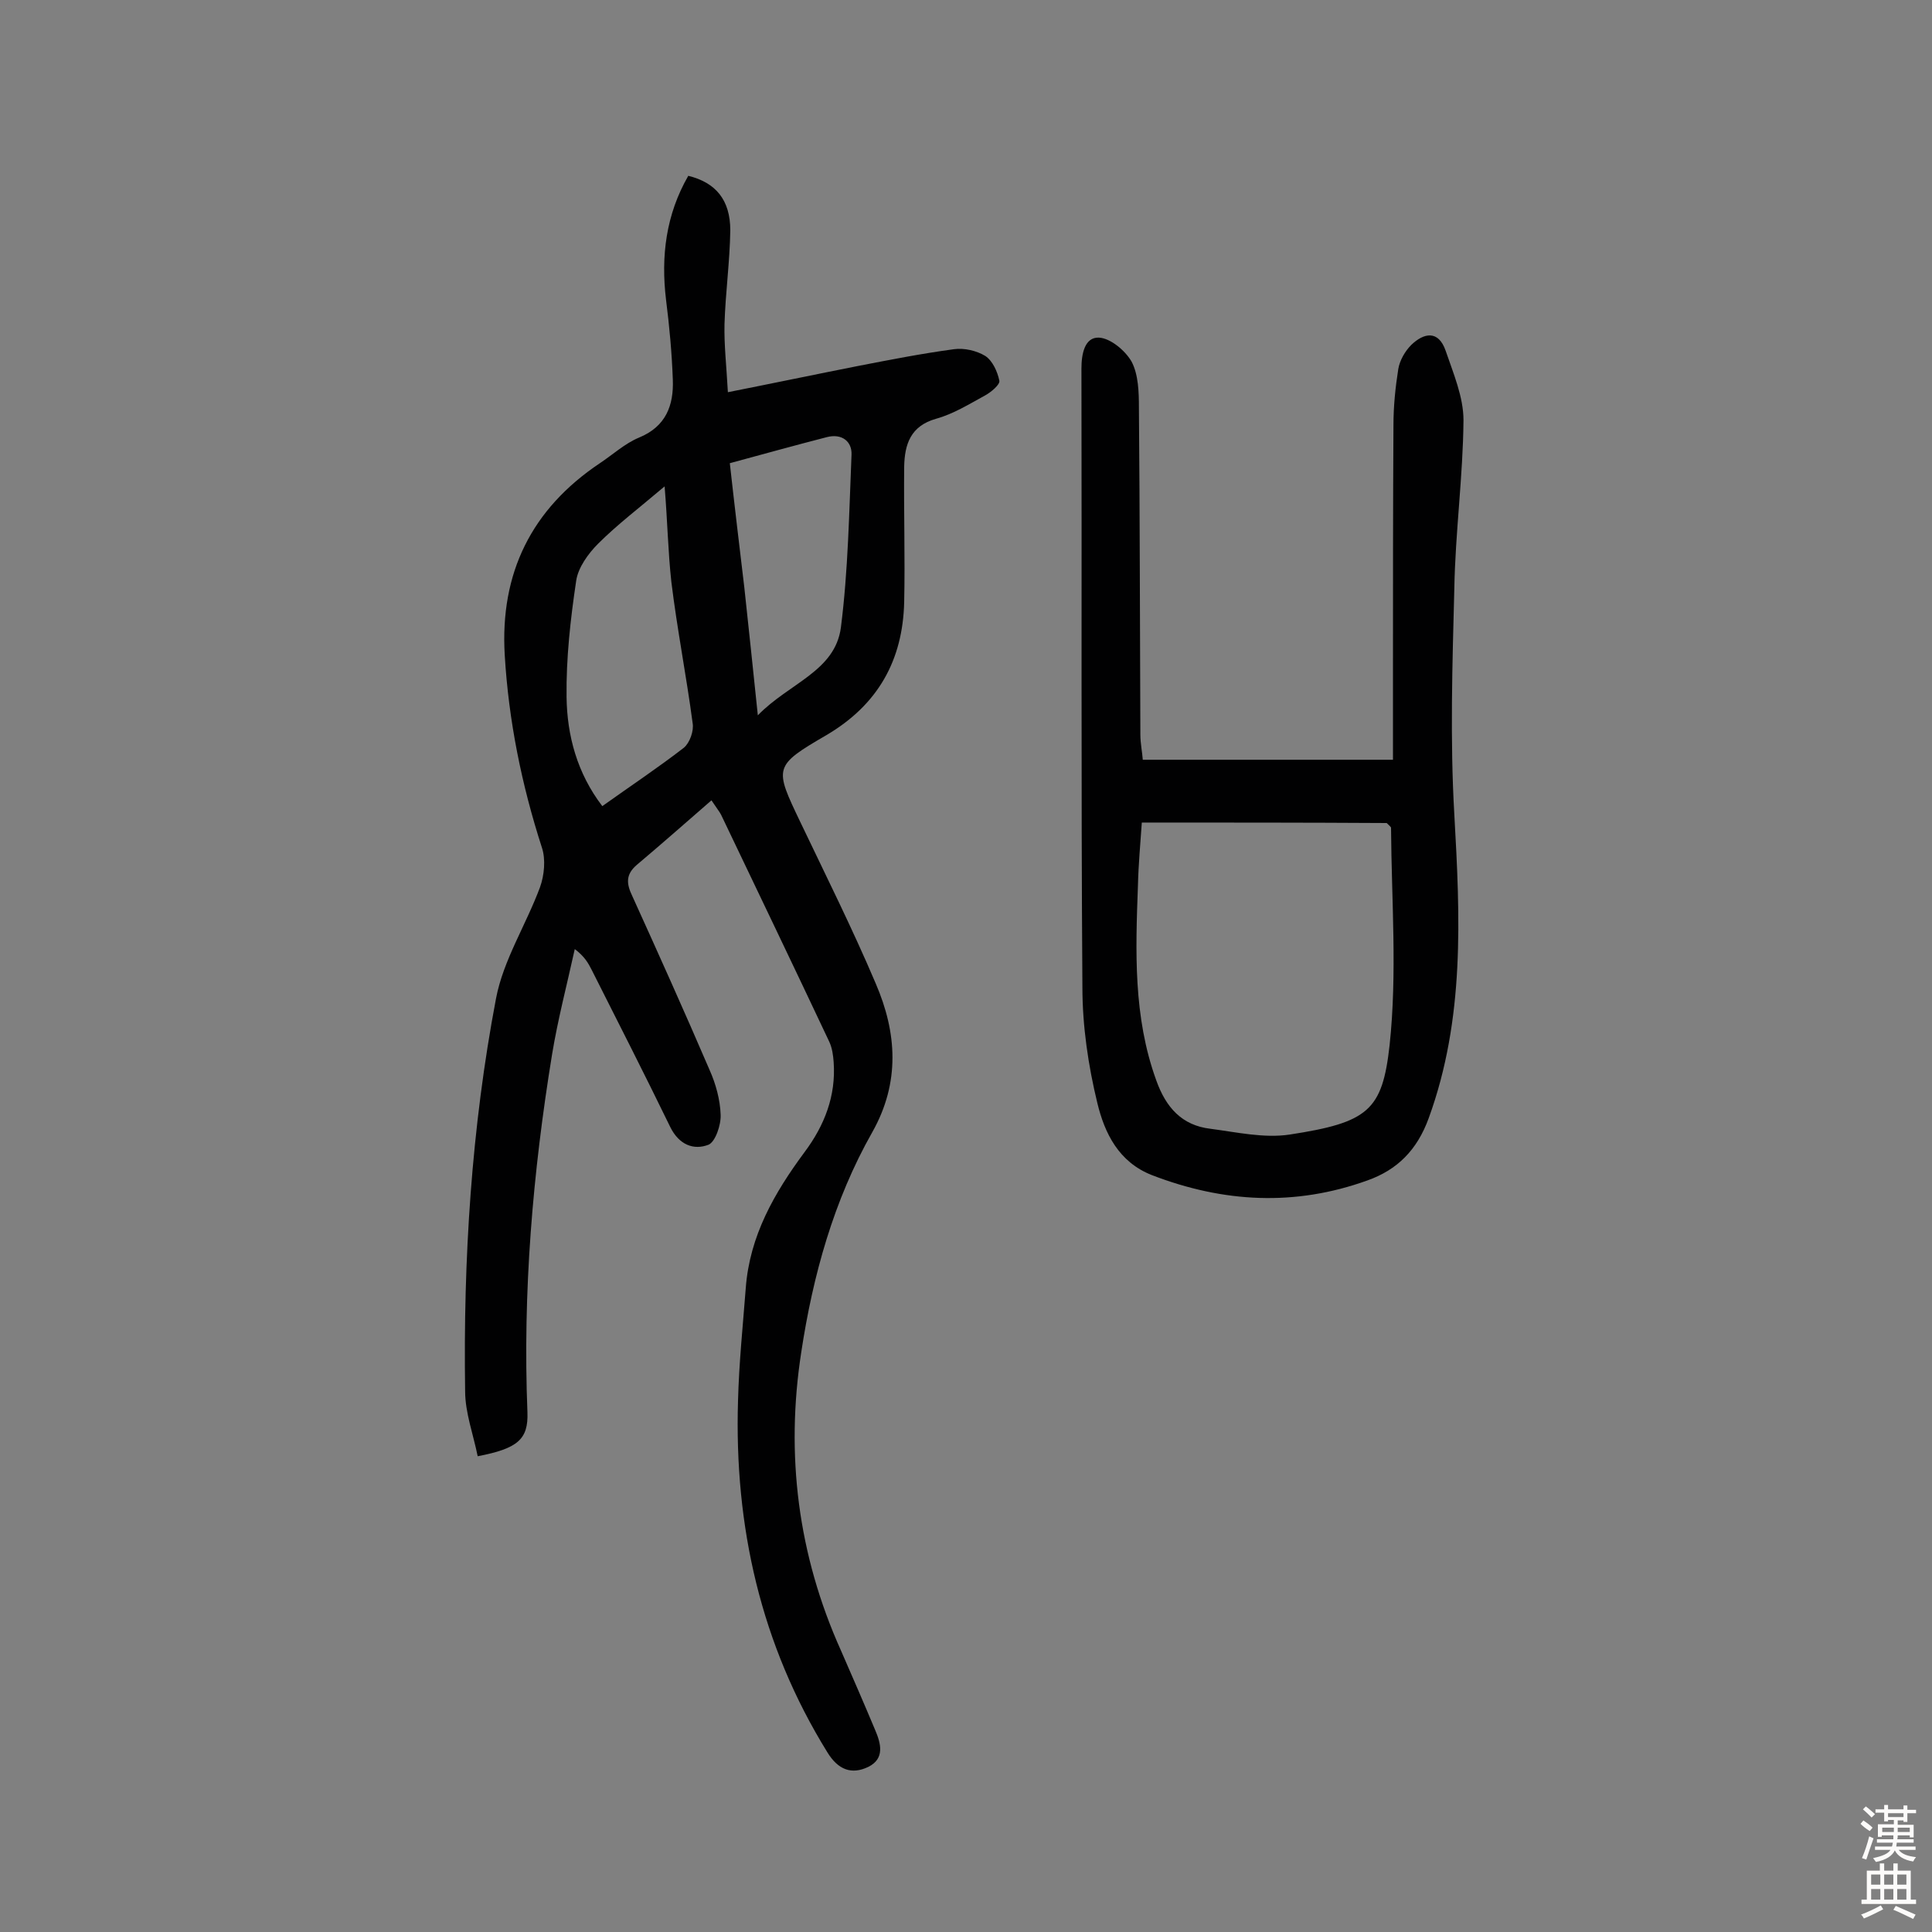
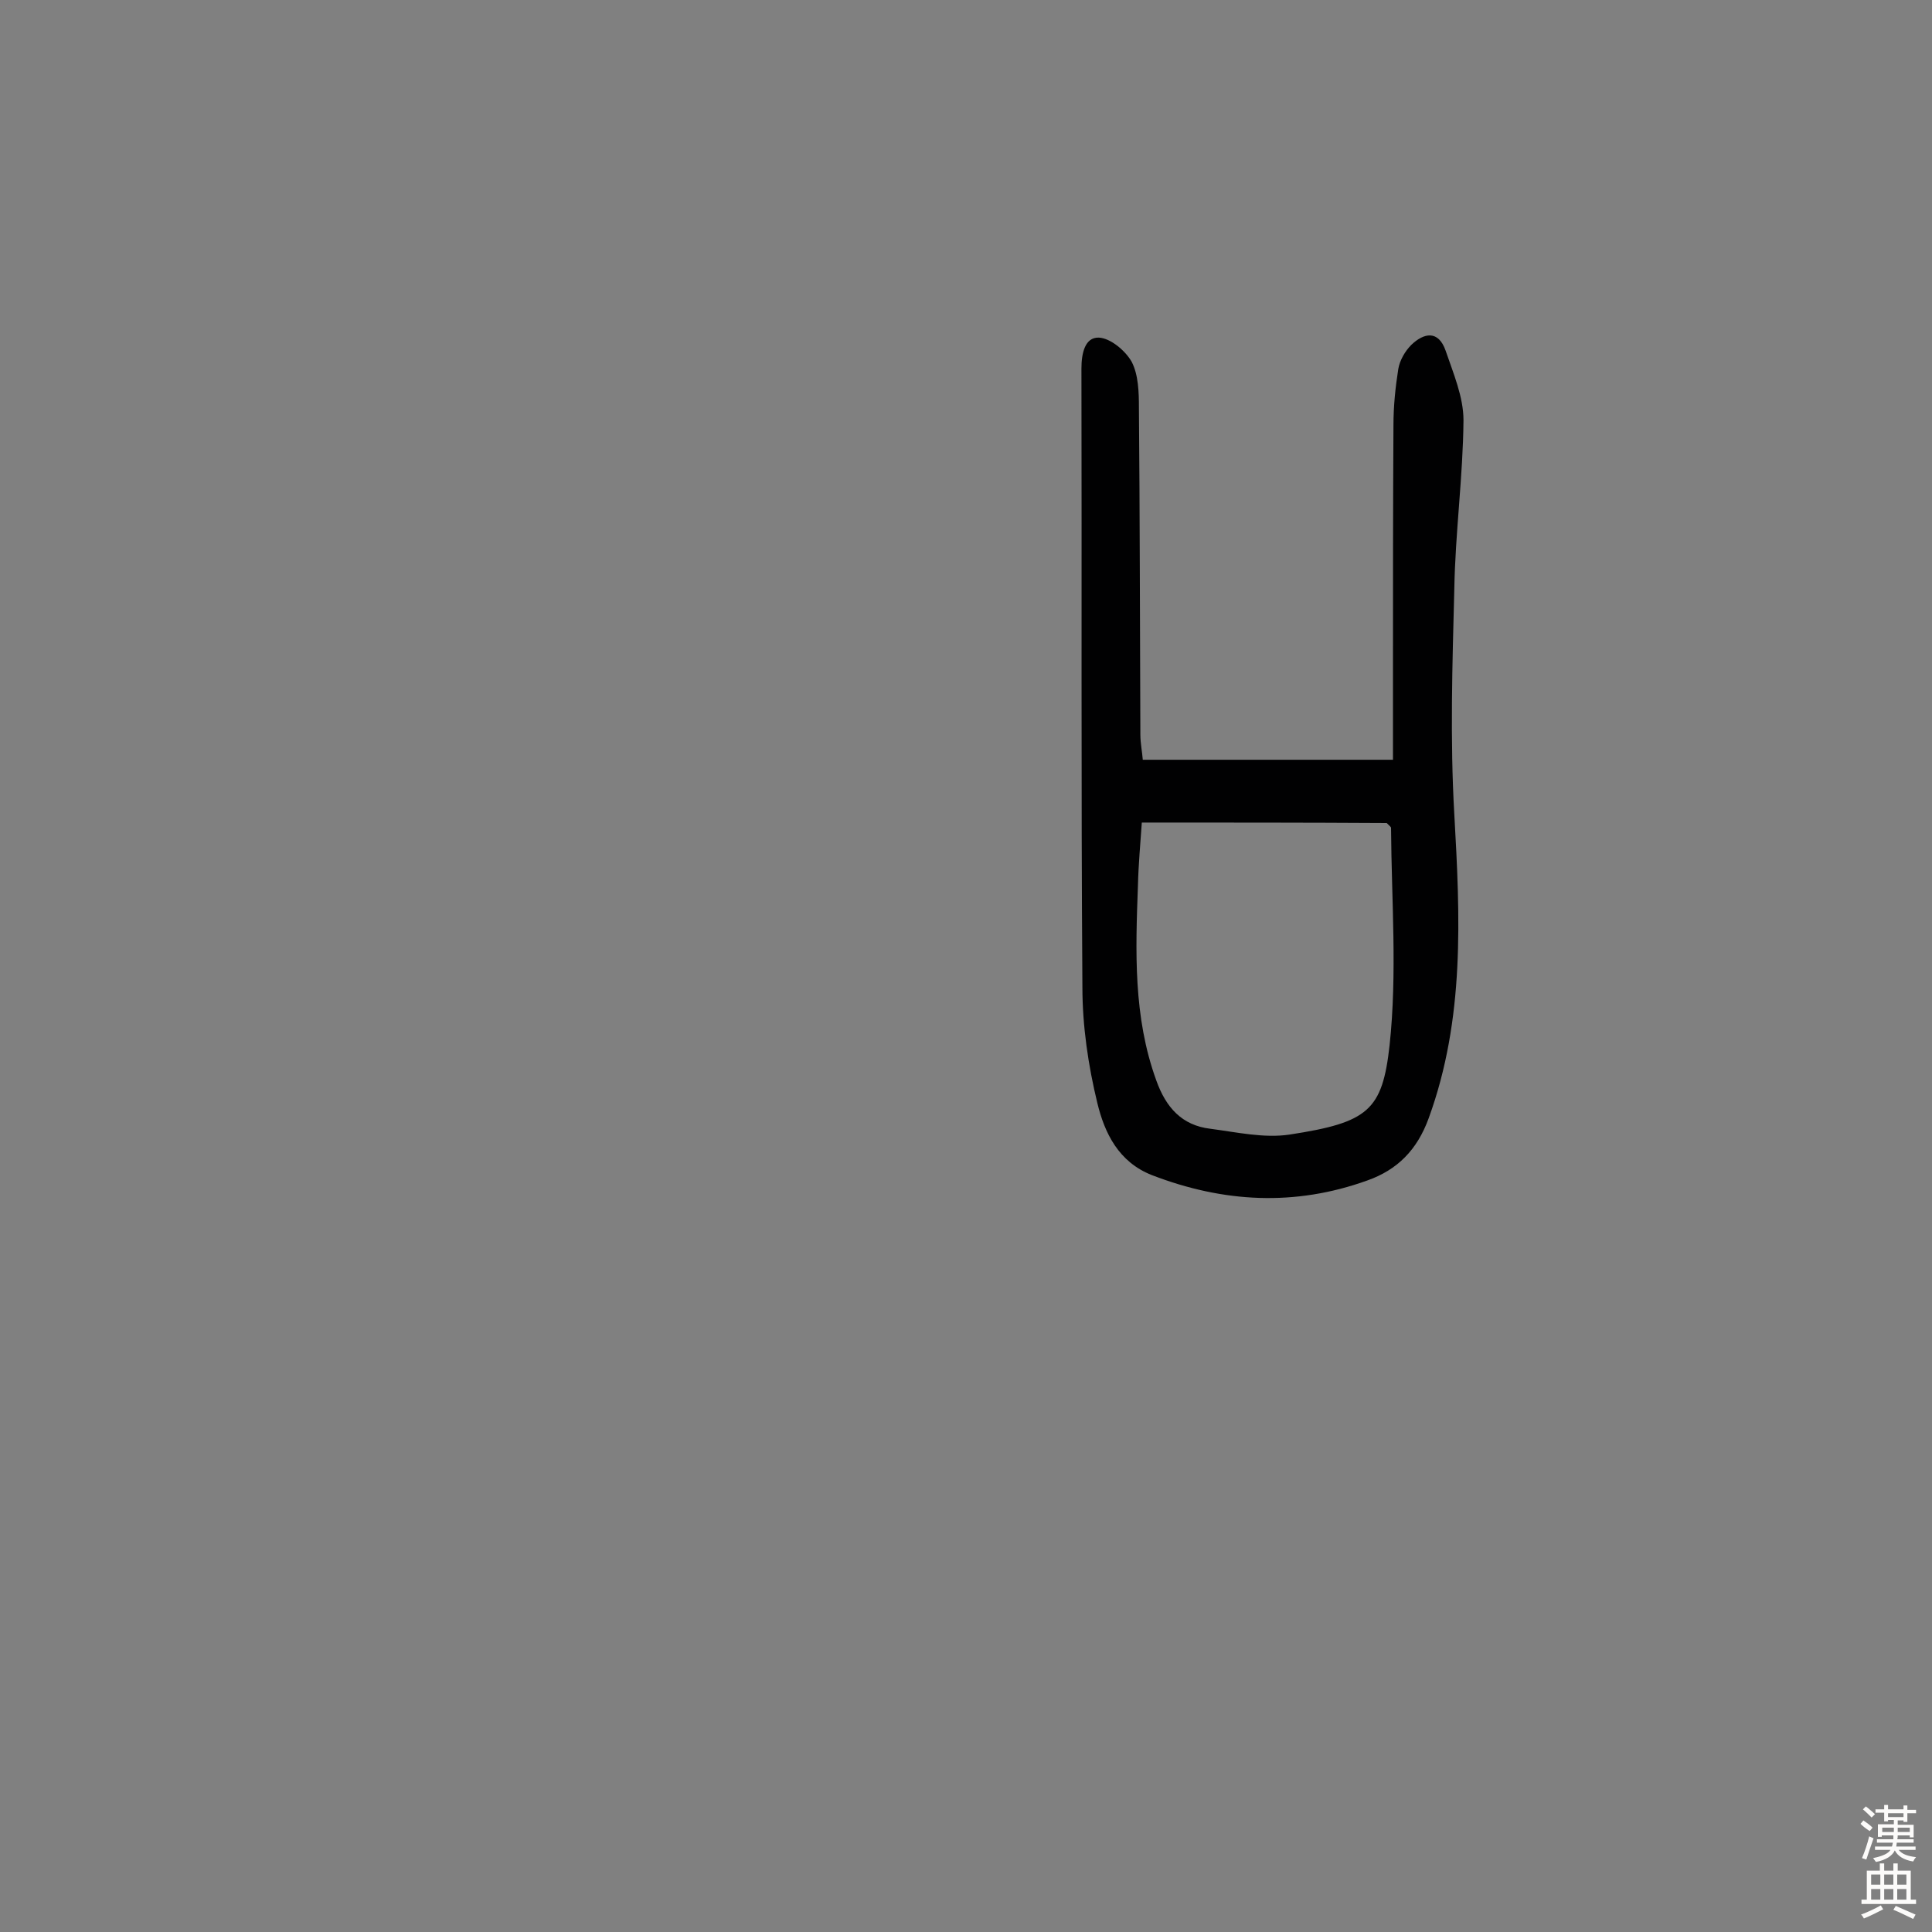
<svg xmlns="http://www.w3.org/2000/svg" enable-background="new 0 0 400 400" viewBox="0 0 400 400">
  <rect x="0" y="0" width="400" height="400" fill="#808080" stroke="none" />
-   <path d="m147.3 165.7c-5.4 4.7-10.4 9.1-15.5 13.4-2.3 2-2.1 3.9-.9 6.4 5.4 11.9 10.8 23.9 16 36 1.3 2.9 2.2 6.2 2.3 9.3.1 2.1-1.1 5.6-2.5 6.2-3.1 1.2-6.1 0-7.9-3.6-5.3-10.9-10.8-21.7-16.3-32.6-.7-1.4-1.5-2.8-3.5-4.3-1.6 7.3-3.5 14.5-4.7 21.8-4 24.5-6.1 49.2-5.1 74.1.2 5.6-2 7.5-10.3 9.1-.9-4.5-2.6-9-2.6-13.5-.4-27.3 1.3-54.5 6.4-81.3 1.5-7.9 6.2-15.2 9.1-23 .9-2.5 1.2-5.8.4-8.2-4.2-13-6.9-26.3-7.7-39.9-1-16.9 5.5-30.2 19.7-39.7 2.7-1.8 5.2-4.1 8.1-5.3 5.6-2.3 7.2-6.7 7-12-.2-5.5-.7-11-1.4-16.5-1.1-9.1 0-17.7 4.6-25.7 5.7 1.4 8.7 5 8.7 11.3-.1 6.5-1 12.9-1.2 19.4-.1 4.3.4 8.6.7 14.1 9.6-1.9 18.2-3.7 26.8-5.4 6.7-1.3 13.3-2.6 20-3.5 2.1-.3 4.7.3 6.5 1.4 1.5 1 2.5 3.2 2.9 5.1.2.8-1.7 2.4-3 3.1-3.3 1.8-6.5 3.8-10.1 4.8-5.3 1.5-6.5 5.3-6.6 9.9-.1 9.4.2 18.8 0 28.1-.3 12-5.4 21.2-16.1 27.5-11 6.4-10.8 6.7-5.4 18 5.3 11.1 10.8 22.1 15.6 33.4 4.4 10.2 5.1 20.5-.7 30.8-8 14.1-12.3 29.7-14.7 45.5-3.3 21.3-.7 42 8.2 61.8 2.4 5.5 4.8 11 7.1 16.5 1.2 2.8 2 5.9-1.4 7.6-3.5 1.7-6.3.6-8.5-3-13.8-22.3-19.3-46.8-18.5-72.8.2-7.8 1-15.5 1.6-23.3.8-10.8 5.9-19.7 12.2-28.2 4.1-5.5 6.5-11.6 6-18.6-.1-1.4-.3-2.9-.9-4.2-7.4-15.7-14.9-31.3-22.4-47-.3-.6-.8-1.2-2-3zm-9.7-65c-5.3 4.5-9.8 7.9-13.8 11.9-2 2-4.1 4.9-4.5 7.6-1.2 8-2.1 16.1-2 24.1s2.2 15.8 7.4 22.6c5.9-4.2 11.6-8 16.9-12.1 1.2-1 2.1-3.5 1.8-5.1-1.3-9.8-3.2-19.4-4.4-29.2-.7-6.3-.8-12.6-1.4-19.8zm13.5-4.8c1 9 2 17.3 3 25.7.9 8.4 1.8 16.8 2.8 26.5 6.5-6.7 16-9.1 17.2-18.2 1.5-11.8 1.7-23.8 2.2-35.8.1-2.7-2-4.4-5.1-3.6-6.6 1.7-13.1 3.5-20.1 5.4z" fill="#010102" />
  <path d="m236.6 157.3h51.8c0-6.7 0-12.6 0-18.6 0-16.9 0-33.8.1-50.7 0-3.9.4-7.8 1-11.6.3-1.8 1.4-3.7 2.7-5 2.6-2.5 5.6-3.1 7.1 1.2 1.6 4.7 3.7 9.6 3.7 14.4-.1 11.6-1.7 23.3-1.9 34.9-.4 15.6-.9 31.2 0 46.7 1.2 21.3 2.2 42.3-5.3 62.9-2.4 6.6-6.5 10.7-12.7 12.9-15 5.4-29.8 4.6-44.6-1.1-6.9-2.7-9.8-8.7-11.3-14.9-1.9-7.8-3.1-16-3.1-24-.3-42.7-.1-85.4-.2-128.1 0-3.1.7-6.5 3.6-6.4 2.4.1 5.5 2.7 6.8 5 1.4 2.7 1.5 6.3 1.5 9.5.2 22.6.2 45.1.3 67.7 0 1.8.4 3.7.5 5.2zm-.2 13c-.3 4.4-.7 8.7-.8 13-.5 13.6-1 27.2 3.8 40.4 2 5.6 5.3 9.3 11.2 10 5.4.7 11.1 2 16.4 1.2 16.3-2.5 19.2-5 20.7-18.5 1.6-14.9.4-30 .3-45 0-.2-.4-.5-.9-1-16.6-.1-33.5-.1-50.7-.1z" fill="#010102" />
  <g fill="#fcfbfa">
    <path d="m385.2 377.6.6-.7c.6.4 1.3.9 1.9 1.5l-.6.7c-.8-.5-1.4-1-1.9-1.5zm.3 7.1c.6-1.4 1.1-2.9 1.5-4.5.3.1.6.3.9.4-.5 1.4-1 2.9-1.5 4.4zm.2-10.1.6-.6c.7.5 1.3 1.1 1.9 1.6l-.7.7c-.6-.6-1.2-1.2-1.8-1.7zm8.4-.8h.8v.9h1.8v.7h-1.8v1.8h-.8v-.3h-1.2v.9h3.3v2.6h-.8v-.4h-2.5c0 .3 0 .6-.1.8h3.4v.7h-3.5c0 .3-.1.6-.1.8h4v.7h-3.5c.7.9 1.9 1.3 3.6 1.5-.2.2-.4.5-.6.9-1.9-.3-3.2-1.1-3.8-2.3-.5 1.1-1.8 2-3.9 2.4-.2-.3-.4-.5-.6-.8 1.9-.4 3.1-.9 3.6-1.7h-3.2v-.7h3.5c.1-.2.1-.5.2-.8h-3.3v-.7h3.4c0-.2 0-.5 0-.8h-2.4v.3h-.8v-2.6h3.3v-.9h-1.2v.3h-.8v-1.8h-1.8v-.7h1.8v-.9h.8v.9h3.2zm-4.4 5.5h2.4c0-.3 0-.6 0-.9h-2.4zm1.2-3.1h3.2v-.8h-3.2zm4.4 2.2h-2.4v.9h2.5v-.9z" />
    <path d="m389.2 385.8h.9v1.5h1.9v-1.5h.9v1.5h2.7v6h1.1v.9h-11.3v-.9h1.1v-6h2.7zm.2 8.7.5.8c-1.2.6-2.5 1.3-4 1.9-.2-.3-.3-.6-.6-.8 1.6-.6 3-1.3 4.1-1.9zm-2-4.3h1.9v-2.1h-1.9zm0 3.1h1.9v-2.2h-1.9zm2.7-3.1h1.9v-2.1h-1.9zm0 3.1h1.9v-2.2h-1.9zm2.4 1.3c1.4.6 2.7 1.2 4.1 1.8l-.5.9c-1.5-.7-2.8-1.4-4.1-1.9zm2.2-6.5h-1.9v2.1h1.9zm-1.9 5.2h1.9v-2.2h-1.9z" />
  </g>
</svg>